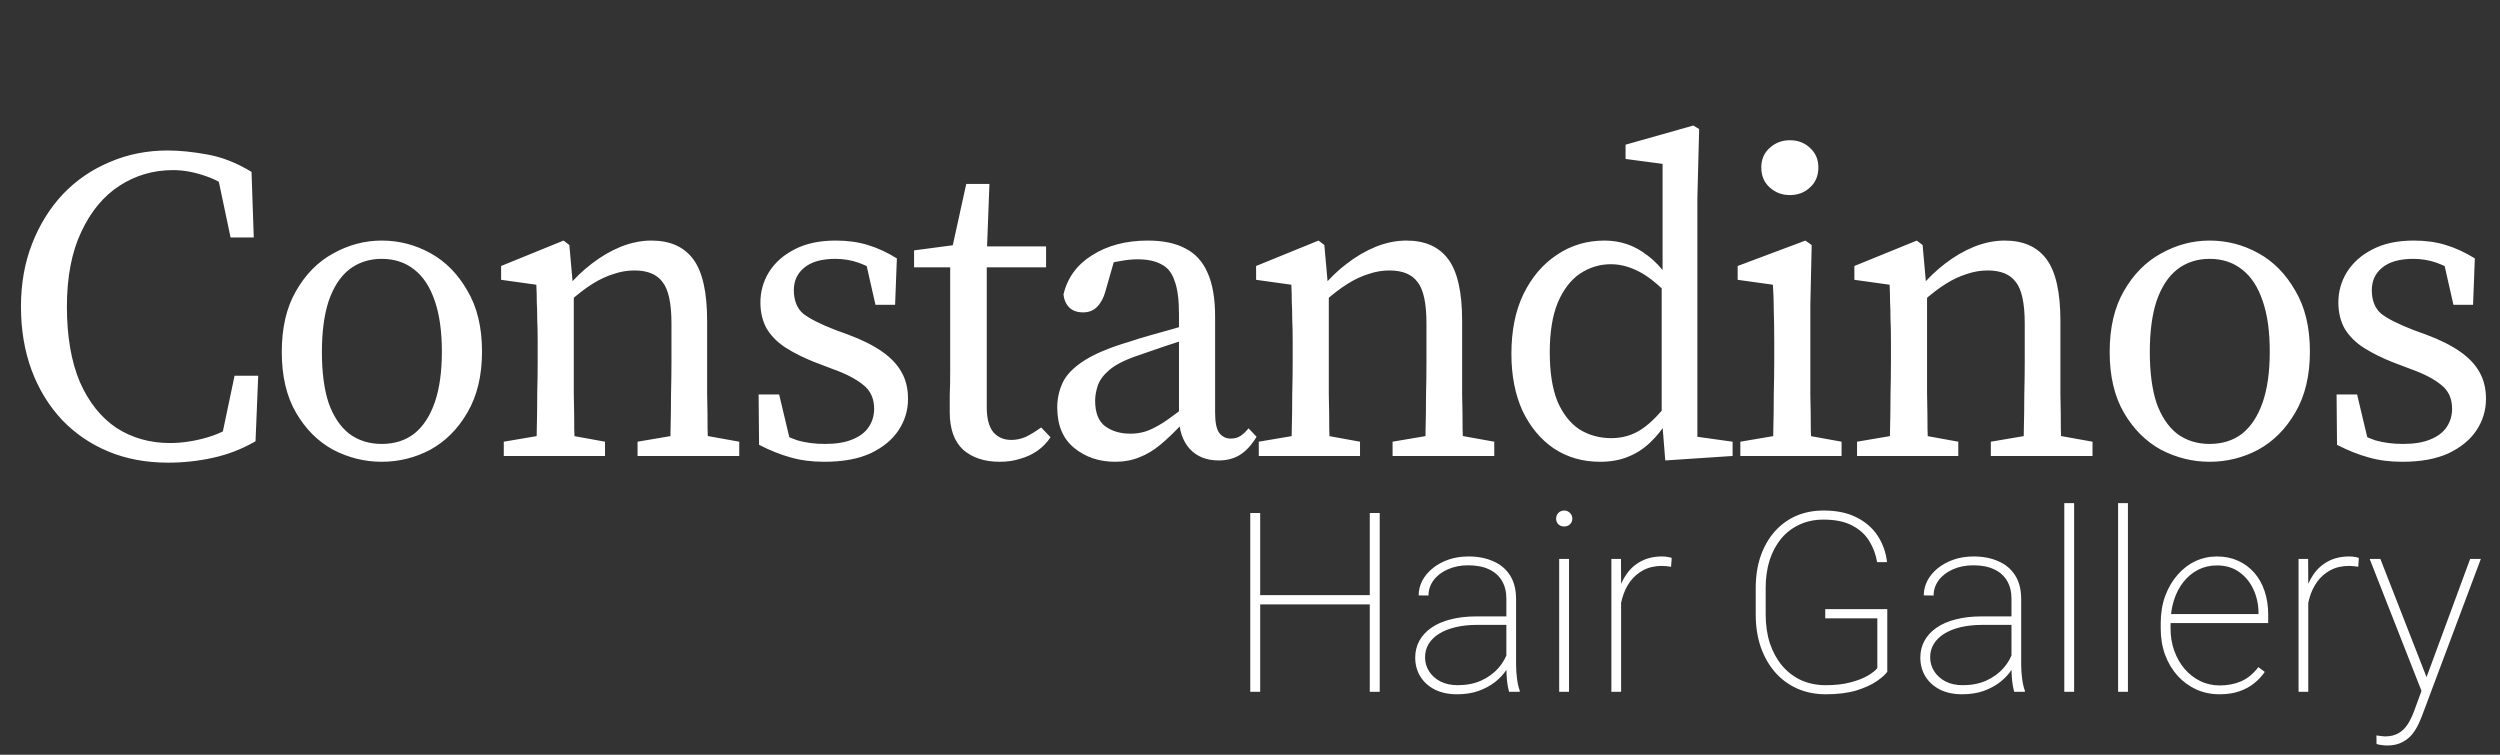
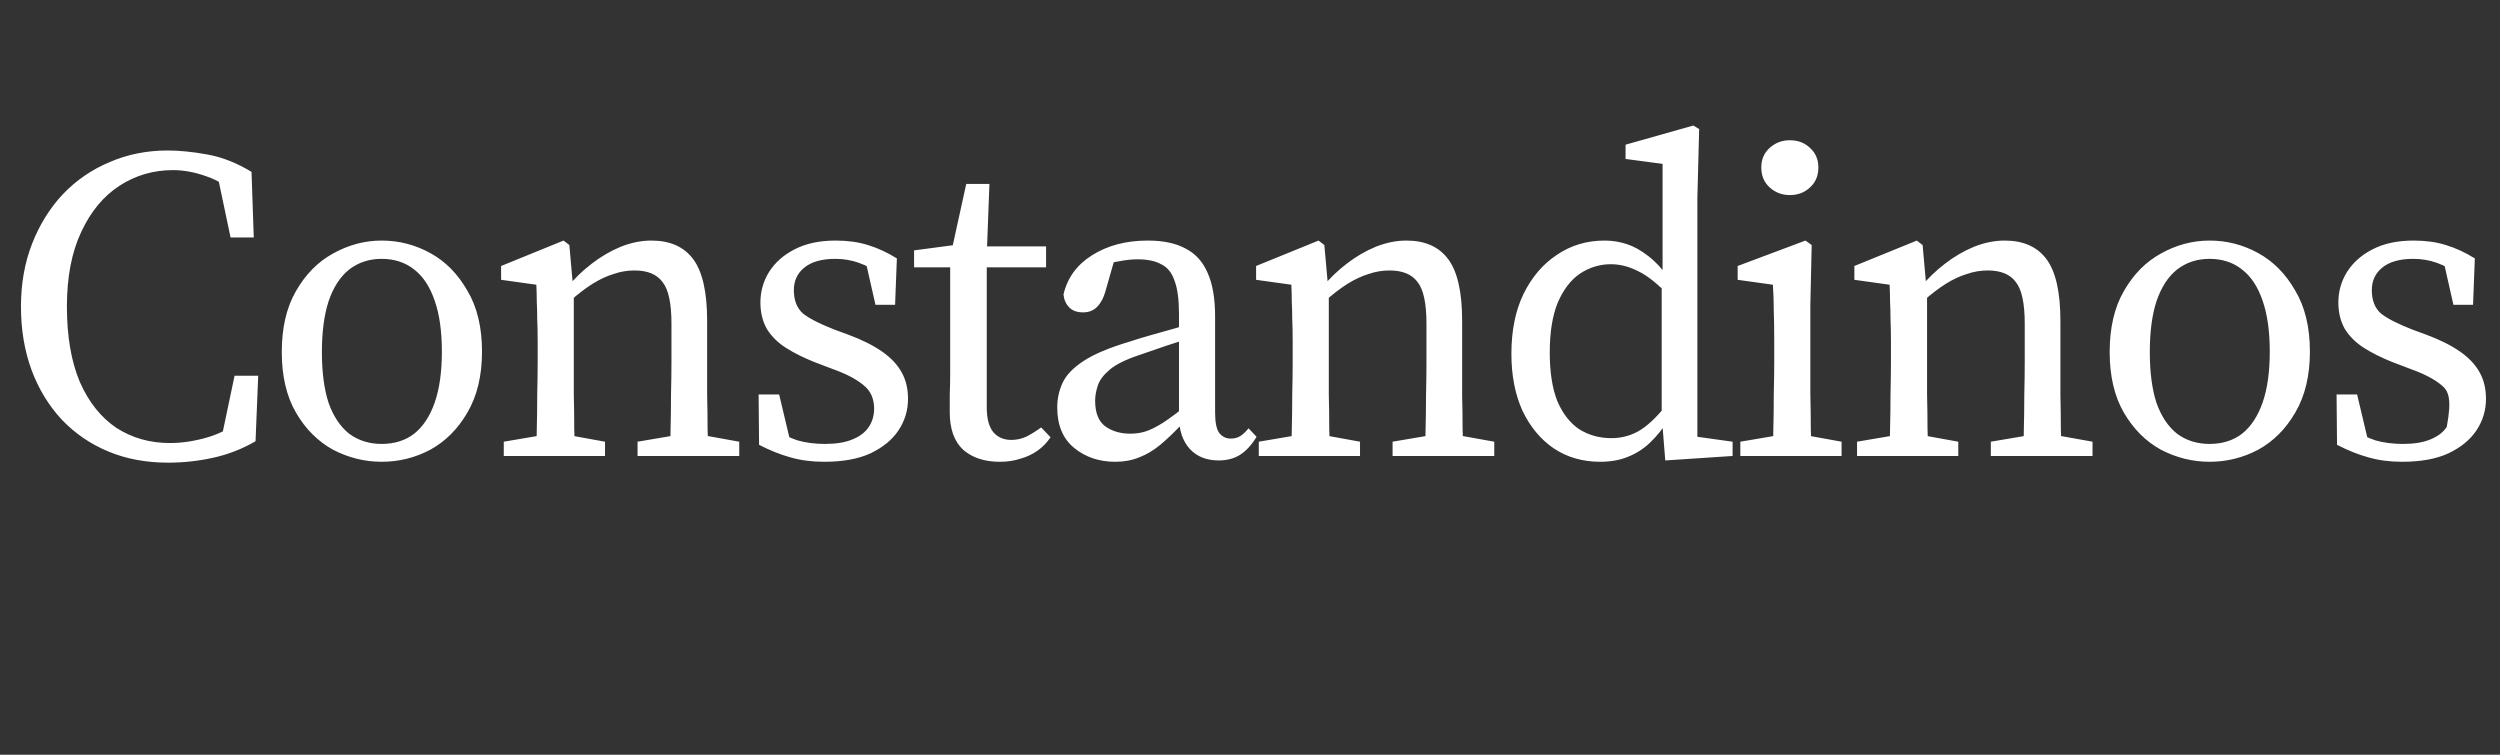
<svg xmlns="http://www.w3.org/2000/svg" width="159" height="48" viewBox="0 0 159 48" fill="none">
  <rect x="0" y="0" width="159" height="48" fill="#333333" stroke="none" />
-   <path d="M10.693 29.425C9.294 29.425 8.027 29.189 6.892 28.716C5.758 28.244 4.775 27.572 3.943 26.703C3.111 25.814 2.468 24.764 2.014 23.554C1.56 22.325 1.333 20.973 1.333 19.498C1.333 18.042 1.569 16.709 2.042 15.499C2.515 14.289 3.167 13.239 3.999 12.351C4.85 11.462 5.843 10.781 6.977 10.308C8.112 9.817 9.341 9.571 10.665 9.571C11.421 9.571 12.262 9.656 13.189 9.826C14.134 9.996 15.07 10.365 15.997 10.932L16.139 15.102H14.664L13.756 10.79L15.402 11.159L15.43 12.662C14.636 11.944 13.87 11.462 13.132 11.216C12.395 10.951 11.686 10.819 11.005 10.819C9.757 10.819 8.623 11.15 7.601 11.812C6.58 12.473 5.767 13.457 5.162 14.761C4.557 16.047 4.255 17.626 4.255 19.498C4.255 21.389 4.529 22.987 5.077 24.292C5.644 25.578 6.42 26.551 7.403 27.213C8.405 27.856 9.54 28.177 10.806 28.177C11.582 28.177 12.386 28.055 13.217 27.809C14.068 27.563 14.891 27.109 15.685 26.447V27.837L14.012 28.206L14.919 23.895H16.422L16.252 28.064C15.402 28.556 14.503 28.905 13.558 29.113C12.612 29.322 11.658 29.425 10.693 29.425ZM24.274 29.369C23.196 29.369 22.166 29.113 21.182 28.603C20.218 28.073 19.433 27.289 18.828 26.249C18.223 25.209 17.921 23.923 17.921 22.391C17.921 20.841 18.223 19.546 18.828 18.506C19.433 17.447 20.218 16.652 21.182 16.123C22.166 15.575 23.196 15.3 24.274 15.3C25.371 15.3 26.401 15.565 27.366 16.095C28.33 16.624 29.115 17.418 29.72 18.477C30.344 19.517 30.656 20.812 30.656 22.363C30.656 23.895 30.344 25.19 29.72 26.249C29.115 27.289 28.33 28.073 27.366 28.603C26.401 29.113 25.371 29.369 24.274 29.369ZM24.274 28.234C25.087 28.234 25.777 28.017 26.345 27.582C26.912 27.128 27.347 26.466 27.649 25.596C27.952 24.727 28.103 23.649 28.103 22.363C28.103 21.077 27.952 19.999 27.649 19.13C27.347 18.241 26.912 17.579 26.345 17.144C25.777 16.69 25.087 16.463 24.274 16.463C23.48 16.463 22.79 16.69 22.203 17.144C21.636 17.598 21.201 18.269 20.899 19.158C20.615 20.028 20.473 21.105 20.473 22.391C20.473 23.677 20.615 24.755 20.899 25.625C21.201 26.476 21.636 27.128 22.203 27.582C22.79 28.017 23.48 28.234 24.274 28.234ZM32.04 29V28.092L35.047 27.582H35.671L38.479 28.092V29H32.04ZM34.082 29C34.12 28.565 34.139 27.998 34.139 27.298C34.158 26.58 34.167 25.842 34.167 25.086C34.186 24.311 34.196 23.63 34.196 23.044V21.682C34.196 21.153 34.186 20.689 34.167 20.292C34.167 19.895 34.158 19.526 34.139 19.186C34.139 18.846 34.13 18.486 34.111 18.108L31.87 17.796V16.917L35.841 15.3L36.21 15.584L36.493 18.761V18.789V23.044C36.493 23.63 36.493 24.311 36.493 25.086C36.512 25.842 36.522 26.58 36.522 27.298C36.541 27.998 36.559 28.565 36.578 29H34.082ZM40.549 29V28.092L43.556 27.582H44.18L47.016 28.092V29H40.549ZM42.591 29C42.629 28.565 42.648 27.998 42.648 27.298C42.667 26.599 42.676 25.87 42.676 25.114C42.695 24.339 42.705 23.649 42.705 23.044V20.576C42.705 19.29 42.516 18.411 42.138 17.938C41.778 17.447 41.183 17.201 40.351 17.201C39.897 17.201 39.453 17.276 39.018 17.428C38.583 17.56 38.138 17.768 37.684 18.052C37.231 18.335 36.739 18.713 36.21 19.186L35.869 18.25H36.096C36.55 17.702 37.06 17.21 37.628 16.775C38.214 16.322 38.828 15.962 39.471 15.697C40.133 15.433 40.786 15.3 41.428 15.3C42.62 15.3 43.508 15.697 44.095 16.492C44.681 17.286 44.974 18.59 44.974 20.406V23.044C44.974 23.649 44.974 24.339 44.974 25.114C44.993 25.87 45.002 26.599 45.002 27.298C45.021 27.998 45.04 28.565 45.059 29H42.591ZM52.418 29.369C51.624 29.369 50.905 29.274 50.262 29.085C49.638 28.915 48.976 28.65 48.277 28.291L48.248 25.086H49.553L50.376 28.546H49.241V27.27C49.714 27.591 50.206 27.837 50.716 28.007C51.245 28.159 51.832 28.234 52.475 28.234C53.174 28.234 53.751 28.14 54.205 27.951C54.678 27.762 55.027 27.497 55.254 27.156C55.481 26.816 55.595 26.428 55.595 25.994C55.595 25.351 55.368 24.849 54.914 24.49C54.46 24.112 53.808 23.772 52.957 23.469L51.766 23.015C51.104 22.75 50.517 22.457 50.007 22.136C49.496 21.814 49.09 21.418 48.787 20.945C48.504 20.453 48.362 19.886 48.362 19.243C48.362 18.543 48.541 17.9 48.901 17.314C49.279 16.709 49.818 16.227 50.517 15.868C51.236 15.489 52.115 15.3 53.155 15.3C53.912 15.3 54.592 15.395 55.197 15.584C55.822 15.773 56.436 16.057 57.041 16.435L56.928 19.385H55.68L54.999 16.378H56.048V17.513C55.595 17.154 55.122 16.889 54.63 16.718C54.157 16.548 53.656 16.463 53.127 16.463C52.257 16.463 51.595 16.652 51.142 17.03C50.707 17.39 50.489 17.863 50.489 18.449C50.489 19.11 50.688 19.612 51.085 19.952C51.501 20.273 52.172 20.614 53.099 20.973L53.95 21.285C54.819 21.607 55.538 21.966 56.105 22.363C56.672 22.76 57.088 23.204 57.353 23.696C57.618 24.169 57.75 24.727 57.75 25.369C57.75 26.088 57.552 26.75 57.155 27.355C56.758 27.96 56.162 28.452 55.368 28.83C54.592 29.189 53.609 29.369 52.418 29.369ZM61.595 17.002V15.669H66.53V17.002H61.595ZM63.58 29.369C62.616 29.369 61.841 29.113 61.255 28.603C60.687 28.073 60.404 27.279 60.404 26.22C60.404 25.823 60.404 25.445 60.404 25.086C60.422 24.708 60.432 24.226 60.432 23.639V17.002H58.135V15.924L61.566 15.47L60.432 16.35L61.453 11.698H62.928L62.758 16.18V16.662V25.908C62.758 26.627 62.9 27.156 63.183 27.497C63.467 27.818 63.845 27.979 64.318 27.979C64.639 27.979 64.951 27.913 65.254 27.78C65.556 27.629 65.878 27.43 66.218 27.185L66.814 27.809C66.587 28.149 66.313 28.433 65.991 28.66C65.67 28.887 65.311 29.057 64.913 29.17C64.516 29.302 64.072 29.369 63.58 29.369ZM70.927 29.369C69.906 29.369 69.037 29.076 68.318 28.489C67.6 27.903 67.24 27.043 67.24 25.908C67.24 25.36 67.354 24.84 67.581 24.348C67.808 23.857 68.252 23.393 68.914 22.959C69.576 22.524 70.54 22.117 71.807 21.739C72.261 21.588 72.724 21.446 73.197 21.314C73.669 21.181 74.142 21.049 74.615 20.916C75.106 20.765 75.617 20.623 76.146 20.491V21.37C75.447 21.578 74.785 21.786 74.161 21.994C73.556 22.202 72.979 22.401 72.431 22.59C71.58 22.873 70.956 23.186 70.559 23.526C70.181 23.847 69.935 24.178 69.821 24.518C69.708 24.859 69.651 25.18 69.651 25.483C69.651 26.239 69.859 26.778 70.275 27.1C70.71 27.421 71.249 27.582 71.892 27.582C72.232 27.582 72.554 27.535 72.856 27.44C73.159 27.346 73.537 27.156 73.991 26.873C74.445 26.57 75.031 26.135 75.749 25.568L76.09 26.901H75.239C74.709 27.468 74.227 27.932 73.792 28.291C73.357 28.65 72.913 28.915 72.459 29.085C72.005 29.274 71.495 29.369 70.927 29.369ZM77.508 29.284C76.733 29.284 76.118 29.038 75.664 28.546C75.21 28.036 74.984 27.355 74.984 26.504V26.39V19.98C74.984 19.054 74.889 18.345 74.7 17.853C74.53 17.343 74.246 16.993 73.849 16.804C73.471 16.596 72.97 16.492 72.346 16.492C72.005 16.492 71.637 16.529 71.24 16.605C70.842 16.662 70.389 16.785 69.878 16.974L70.984 16.151L70.303 18.534C70.19 18.95 70.01 19.281 69.765 19.526C69.538 19.753 69.245 19.867 68.885 19.867C68.507 19.867 68.214 19.763 68.006 19.555C67.798 19.347 67.675 19.073 67.637 18.732C67.883 17.674 68.488 16.841 69.453 16.236C70.436 15.612 71.618 15.3 72.998 15.3C73.981 15.3 74.785 15.47 75.409 15.811C76.033 16.132 76.496 16.643 76.799 17.343C77.12 18.042 77.281 18.978 77.281 20.151V26.249C77.281 26.854 77.366 27.279 77.536 27.525C77.725 27.771 77.971 27.894 78.274 27.894C78.519 27.894 78.728 27.837 78.898 27.724C79.068 27.61 79.238 27.45 79.408 27.241L79.919 27.78C79.597 28.31 79.238 28.698 78.841 28.943C78.463 29.17 78.018 29.284 77.508 29.284ZM80.059 29V28.092L83.065 27.582H83.689L86.497 28.092V29H80.059ZM82.101 29C82.139 28.565 82.157 27.998 82.157 27.298C82.176 26.58 82.186 25.842 82.186 25.086C82.205 24.311 82.214 23.63 82.214 23.044V21.682C82.214 21.153 82.205 20.689 82.186 20.292C82.186 19.895 82.176 19.526 82.157 19.186C82.157 18.846 82.148 18.486 82.129 18.108L79.888 17.796V16.917L83.859 15.3L84.228 15.584L84.512 18.761V18.789V23.044C84.512 23.63 84.512 24.311 84.512 25.086C84.531 25.842 84.54 26.58 84.54 27.298C84.559 27.998 84.578 28.565 84.597 29H82.101ZM88.568 29V28.092L91.574 27.582H92.198L95.035 28.092V29H88.568ZM90.61 29C90.648 28.565 90.667 27.998 90.667 27.298C90.686 26.599 90.695 25.87 90.695 25.114C90.714 24.339 90.723 23.649 90.723 23.044V20.576C90.723 19.29 90.534 18.411 90.156 17.938C89.797 17.447 89.201 17.201 88.369 17.201C87.915 17.201 87.471 17.276 87.036 17.428C86.601 17.56 86.157 17.768 85.703 18.052C85.249 18.335 84.757 18.713 84.228 19.186L83.888 18.25H84.115C84.568 17.702 85.079 17.21 85.646 16.775C86.232 16.322 86.847 15.962 87.49 15.697C88.152 15.433 88.804 15.3 89.447 15.3C90.638 15.3 91.527 15.697 92.113 16.492C92.699 17.286 92.992 18.59 92.992 20.406V23.044C92.992 23.649 92.992 24.339 92.992 25.114C93.011 25.87 93.021 26.599 93.021 27.298C93.04 27.998 93.059 28.565 93.078 29H90.61ZM101.769 29.369C100.654 29.369 99.671 29.085 98.82 28.518C97.988 27.951 97.326 27.156 96.834 26.135C96.362 25.095 96.125 23.885 96.125 22.505C96.125 21.03 96.38 19.763 96.891 18.704C97.42 17.626 98.129 16.794 99.018 16.208C99.907 15.603 100.919 15.3 102.053 15.3C102.545 15.3 103.017 15.376 103.471 15.527C103.925 15.678 104.369 15.924 104.804 16.265C105.258 16.605 105.693 17.068 106.109 17.654H106.535L106.251 18.902C105.476 18.09 104.795 17.541 104.209 17.258C103.623 16.955 103.036 16.804 102.45 16.804C101.751 16.804 101.098 17.002 100.493 17.399C99.907 17.796 99.434 18.411 99.075 19.243C98.734 20.075 98.564 21.134 98.564 22.42C98.564 23.668 98.725 24.698 99.046 25.511C99.387 26.305 99.85 26.901 100.436 27.298C101.041 27.676 101.722 27.866 102.479 27.866C103.197 27.866 103.84 27.676 104.407 27.298C104.975 26.92 105.57 26.315 106.194 25.483L106.421 26.731H106.081C105.759 27.26 105.381 27.733 104.946 28.149C104.53 28.546 104.057 28.849 103.528 29.057C103.017 29.265 102.431 29.369 101.769 29.369ZM105.911 29.284L105.684 26.447V26.39V18.108L105.74 17.768V10.422L103.386 10.11V9.202L107.697 7.983L108.066 8.209L107.953 12.578V27.78L110.193 28.092V29L105.911 29.284ZM110.685 29V28.092L113.692 27.582H114.316L117.124 28.092V29H110.685ZM112.727 29C112.765 28.565 112.784 27.998 112.784 27.298C112.803 26.58 112.812 25.842 112.812 25.086C112.831 24.311 112.841 23.63 112.841 23.044V21.71C112.841 20.935 112.831 20.283 112.812 19.753C112.812 19.224 112.794 18.676 112.756 18.108L110.515 17.796V16.917L114.826 15.3L115.223 15.584L115.138 19.385V23.044C115.138 23.63 115.138 24.311 115.138 25.086C115.157 25.842 115.167 26.58 115.167 27.298C115.186 27.998 115.204 28.565 115.223 29H112.727ZM113.834 12.407C113.342 12.407 112.916 12.246 112.557 11.925C112.198 11.604 112.018 11.178 112.018 10.649C112.018 10.138 112.198 9.722 112.557 9.401C112.916 9.079 113.342 8.919 113.834 8.919C114.344 8.919 114.77 9.079 115.11 9.401C115.469 9.722 115.649 10.138 115.649 10.649C115.649 11.178 115.469 11.604 115.11 11.925C114.77 12.246 114.344 12.407 113.834 12.407ZM118.108 29V28.092L121.115 27.582H121.739L124.547 28.092V29H118.108ZM120.15 29C120.188 28.565 120.207 27.998 120.207 27.298C120.226 26.58 120.236 25.842 120.236 25.086C120.254 24.311 120.264 23.63 120.264 23.044V21.682C120.264 21.153 120.254 20.689 120.236 20.292C120.236 19.895 120.226 19.526 120.207 19.186C120.207 18.846 120.198 18.486 120.179 18.108L117.938 17.796V16.917L121.909 15.3L122.278 15.584L122.561 18.761V18.789V23.044C122.561 23.63 122.561 24.311 122.561 25.086C122.58 25.842 122.59 26.58 122.59 27.298C122.609 27.998 122.628 28.565 122.646 29H120.15ZM126.617 29V28.092L129.624 27.582H130.248L133.084 28.092V29H126.617ZM128.66 29C128.697 28.565 128.716 27.998 128.716 27.298C128.735 26.599 128.745 25.87 128.745 25.114C128.764 24.339 128.773 23.649 128.773 23.044V20.576C128.773 19.29 128.584 18.411 128.206 17.938C127.846 17.447 127.251 17.201 126.419 17.201C125.965 17.201 125.521 17.276 125.086 17.428C124.651 17.56 124.206 17.768 123.753 18.052C123.299 18.335 122.807 18.713 122.278 19.186L121.937 18.25H122.164C122.618 17.702 123.129 17.21 123.696 16.775C124.282 16.322 124.897 15.962 125.54 15.697C126.201 15.433 126.854 15.3 127.497 15.3C128.688 15.3 129.577 15.697 130.163 16.492C130.749 17.286 131.042 18.59 131.042 20.406V23.044C131.042 23.649 131.042 24.339 131.042 25.114C131.061 25.87 131.07 26.599 131.07 27.298C131.089 27.998 131.108 28.565 131.127 29H128.66ZM140.528 29.369C139.45 29.369 138.42 29.113 137.437 28.603C136.472 28.073 135.688 27.289 135.082 26.249C134.477 25.209 134.175 23.923 134.175 22.391C134.175 20.841 134.477 19.546 135.082 18.506C135.688 17.447 136.472 16.652 137.437 16.123C138.42 15.575 139.45 15.3 140.528 15.3C141.625 15.3 142.656 15.565 143.62 16.095C144.584 16.624 145.369 17.418 145.974 18.477C146.598 19.517 146.91 20.812 146.91 22.363C146.91 23.895 146.598 25.19 145.974 26.249C145.369 27.289 144.584 28.073 143.62 28.603C142.656 29.113 141.625 29.369 140.528 29.369ZM140.528 28.234C141.341 28.234 142.032 28.017 142.599 27.582C143.166 27.128 143.601 26.466 143.904 25.596C144.206 24.727 144.357 23.649 144.357 22.363C144.357 21.077 144.206 19.999 143.904 19.13C143.601 18.241 143.166 17.579 142.599 17.144C142.032 16.69 141.341 16.463 140.528 16.463C139.734 16.463 139.044 16.69 138.458 17.144C137.89 17.598 137.456 18.269 137.153 19.158C136.869 20.028 136.728 21.105 136.728 22.391C136.728 23.677 136.869 24.755 137.153 25.625C137.456 26.476 137.89 27.128 138.458 27.582C139.044 28.017 139.734 28.234 140.528 28.234ZM152.776 29.369C151.982 29.369 151.263 29.274 150.62 29.085C149.996 28.915 149.334 28.65 148.635 28.291L148.606 25.086H149.911L150.734 28.546H149.599V27.27C150.072 27.591 150.563 27.837 151.074 28.007C151.603 28.159 152.19 28.234 152.833 28.234C153.532 28.234 154.109 28.14 154.563 27.951C155.035 27.762 155.385 27.497 155.612 27.156C155.839 26.816 155.953 26.428 155.953 25.994C155.953 25.351 155.726 24.849 155.272 24.49C154.818 24.112 154.166 23.772 153.315 23.469L152.123 23.015C151.462 22.75 150.875 22.457 150.365 22.136C149.854 21.814 149.448 21.418 149.145 20.945C148.862 20.453 148.72 19.886 148.72 19.243C148.72 18.543 148.899 17.9 149.259 17.314C149.637 16.709 150.176 16.227 150.875 15.868C151.594 15.489 152.473 15.3 153.513 15.3C154.27 15.3 154.95 15.395 155.555 15.584C156.179 15.773 156.794 16.057 157.399 16.435L157.286 19.385H156.038L155.357 16.378H156.406V17.513C155.953 17.154 155.48 16.889 154.988 16.718C154.515 16.548 154.014 16.463 153.485 16.463C152.615 16.463 151.953 16.652 151.499 17.03C151.065 17.39 150.847 17.863 150.847 18.449C150.847 19.11 151.046 19.612 151.443 19.952C151.859 20.273 152.53 20.614 153.457 20.973L154.307 21.285C155.177 21.607 155.896 21.966 156.463 22.363C157.03 22.76 157.446 23.204 157.711 23.696C157.976 24.169 158.108 24.727 158.108 25.369C158.108 26.088 157.91 26.75 157.513 27.355C157.115 27.96 156.52 28.452 155.726 28.83C154.95 29.189 153.967 29.369 152.776 29.369Z" fill="white" />
-   <path d="M87.297 37.852V38.438H79.93V37.852H87.297ZM80.148 32.625V44H79.516V32.625H80.148ZM87.75 32.625V44H87.117V32.625H87.75ZM95.805 42.445V38.078C95.805 37.635 95.711 37.255 95.523 36.938C95.336 36.62 95.062 36.378 94.703 36.211C94.344 36.039 93.904 35.953 93.383 35.953C92.898 35.953 92.463 36.039 92.078 36.211C91.698 36.378 91.398 36.607 91.18 36.898C90.961 37.19 90.852 37.516 90.852 37.875L90.227 37.867C90.227 37.544 90.302 37.234 90.453 36.938C90.609 36.641 90.828 36.378 91.109 36.148C91.396 35.914 91.732 35.729 92.117 35.594C92.508 35.458 92.935 35.391 93.398 35.391C93.992 35.391 94.516 35.492 94.969 35.695C95.427 35.893 95.784 36.193 96.039 36.594C96.294 36.995 96.422 37.495 96.422 38.094V42.266C96.422 42.568 96.443 42.872 96.484 43.18C96.526 43.487 96.583 43.734 96.656 43.922V44H95.977C95.919 43.802 95.875 43.56 95.844 43.273C95.818 42.987 95.805 42.711 95.805 42.445ZM96.008 39.203L96.023 39.742H93.961C93.44 39.742 92.974 39.792 92.562 39.891C92.151 39.99 91.802 40.13 91.516 40.312C91.229 40.495 91.01 40.711 90.859 40.961C90.708 41.211 90.633 41.492 90.633 41.805C90.633 42.128 90.719 42.425 90.891 42.695C91.062 42.966 91.305 43.182 91.617 43.344C91.93 43.5 92.292 43.578 92.703 43.578C93.266 43.578 93.763 43.482 94.195 43.289C94.633 43.091 95 42.825 95.297 42.492C95.594 42.154 95.81 41.763 95.945 41.32L96.219 41.773C96.13 42.05 95.992 42.328 95.805 42.609C95.617 42.891 95.375 43.148 95.078 43.383C94.781 43.612 94.432 43.8 94.031 43.945C93.63 44.086 93.174 44.156 92.664 44.156C92.128 44.156 91.659 44.057 91.258 43.859C90.862 43.656 90.555 43.38 90.336 43.031C90.117 42.677 90.008 42.273 90.008 41.82C90.008 41.43 90.096 41.073 90.273 40.75C90.451 40.427 90.706 40.151 91.039 39.922C91.378 39.688 91.787 39.51 92.266 39.391C92.75 39.266 93.294 39.203 93.898 39.203H96.008ZM99.789 35.547V44H99.164V35.547H99.789ZM98.969 32.984C98.969 32.844 99.016 32.724 99.109 32.625C99.208 32.521 99.333 32.469 99.484 32.469C99.63 32.469 99.753 32.521 99.852 32.625C99.951 32.724 100 32.844 100 32.984C100 33.125 99.951 33.245 99.852 33.344C99.753 33.438 99.63 33.484 99.484 33.484C99.333 33.484 99.208 33.438 99.109 33.344C99.016 33.245 98.969 33.125 98.969 32.984ZM103.102 36.984V44H102.484V35.547H103.094L103.102 36.984ZM106.32 35.484L106.281 36.047C106.188 36.031 106.094 36.018 106 36.008C105.906 35.997 105.807 35.992 105.703 35.992C105.255 35.992 104.862 36.081 104.523 36.258C104.19 36.435 103.909 36.677 103.68 36.984C103.456 37.292 103.286 37.648 103.172 38.055C103.057 38.461 102.997 38.896 102.992 39.359L102.688 39.422C102.688 38.844 102.747 38.31 102.867 37.82C102.992 37.331 103.18 36.904 103.43 36.539C103.68 36.175 103.995 35.893 104.375 35.695C104.755 35.492 105.203 35.391 105.719 35.391C105.844 35.391 105.958 35.401 106.062 35.422C106.167 35.438 106.253 35.458 106.32 35.484ZM120.031 38.742V42.727C119.906 42.904 119.68 43.104 119.352 43.328C119.029 43.552 118.599 43.747 118.062 43.914C117.526 44.075 116.878 44.156 116.117 44.156C115.461 44.156 114.859 44.036 114.312 43.797C113.771 43.557 113.302 43.214 112.906 42.766C112.51 42.312 112.203 41.776 111.984 41.156C111.771 40.531 111.664 39.839 111.664 39.078V37.406C111.664 36.661 111.766 35.99 111.969 35.391C112.177 34.786 112.471 34.266 112.852 33.828C113.232 33.391 113.685 33.055 114.211 32.82C114.742 32.586 115.331 32.469 115.977 32.469C116.81 32.469 117.51 32.615 118.078 32.906C118.651 33.193 119.099 33.583 119.422 34.078C119.745 34.573 119.943 35.13 120.016 35.75H119.383C119.305 35.271 119.141 34.828 118.891 34.422C118.646 34.01 118.286 33.68 117.812 33.43C117.339 33.175 116.727 33.047 115.977 33.047C115.409 33.047 114.898 33.154 114.445 33.367C113.992 33.575 113.604 33.872 113.281 34.258C112.964 34.643 112.719 35.102 112.547 35.633C112.38 36.164 112.297 36.75 112.297 37.391V39.078C112.297 39.745 112.385 40.354 112.562 40.906C112.745 41.453 113.003 41.927 113.336 42.328C113.674 42.729 114.078 43.039 114.547 43.258C115.021 43.471 115.544 43.578 116.117 43.578C116.721 43.578 117.247 43.518 117.695 43.398C118.148 43.279 118.516 43.135 118.797 42.969C119.083 42.797 119.284 42.638 119.398 42.492V39.328H116.086V38.742H120.031ZM127.93 42.445V38.078C127.93 37.635 127.836 37.255 127.648 36.938C127.461 36.62 127.188 36.378 126.828 36.211C126.469 36.039 126.029 35.953 125.508 35.953C125.023 35.953 124.589 36.039 124.203 36.211C123.823 36.378 123.523 36.607 123.305 36.898C123.086 37.19 122.977 37.516 122.977 37.875L122.352 37.867C122.352 37.544 122.427 37.234 122.578 36.938C122.734 36.641 122.953 36.378 123.234 36.148C123.521 35.914 123.857 35.729 124.242 35.594C124.633 35.458 125.06 35.391 125.523 35.391C126.117 35.391 126.641 35.492 127.094 35.695C127.552 35.893 127.909 36.193 128.164 36.594C128.419 36.995 128.547 37.495 128.547 38.094V42.266C128.547 42.568 128.568 42.872 128.609 43.18C128.651 43.487 128.708 43.734 128.781 43.922V44H128.102C128.044 43.802 128 43.56 127.969 43.273C127.943 42.987 127.93 42.711 127.93 42.445ZM128.133 39.203L128.148 39.742H126.086C125.565 39.742 125.099 39.792 124.688 39.891C124.276 39.99 123.927 40.13 123.641 40.312C123.354 40.495 123.135 40.711 122.984 40.961C122.833 41.211 122.758 41.492 122.758 41.805C122.758 42.128 122.844 42.425 123.016 42.695C123.188 42.966 123.43 43.182 123.742 43.344C124.055 43.5 124.417 43.578 124.828 43.578C125.391 43.578 125.888 43.482 126.32 43.289C126.758 43.091 127.125 42.825 127.422 42.492C127.719 42.154 127.935 41.763 128.07 41.32L128.344 41.773C128.255 42.05 128.117 42.328 127.93 42.609C127.742 42.891 127.5 43.148 127.203 43.383C126.906 43.612 126.557 43.8 126.156 43.945C125.755 44.086 125.299 44.156 124.789 44.156C124.253 44.156 123.784 44.057 123.383 43.859C122.987 43.656 122.68 43.38 122.461 43.031C122.242 42.677 122.133 42.273 122.133 41.82C122.133 41.43 122.221 41.073 122.398 40.75C122.576 40.427 122.831 40.151 123.164 39.922C123.503 39.688 123.911 39.51 124.391 39.391C124.875 39.266 125.419 39.203 126.023 39.203H128.133ZM131.914 32V44H131.289V32H131.914ZM135.336 32V44H134.711V32H135.336ZM141.164 44.156C140.633 44.156 140.141 44.055 139.688 43.852C139.234 43.643 138.839 43.354 138.5 42.984C138.161 42.609 137.896 42.167 137.703 41.656C137.516 41.146 137.422 40.586 137.422 39.977V39.633C137.422 39.003 137.516 38.43 137.703 37.914C137.896 37.393 138.156 36.945 138.484 36.57C138.812 36.19 139.19 35.898 139.617 35.695C140.049 35.492 140.51 35.391 141 35.391C141.495 35.391 141.943 35.482 142.344 35.664C142.745 35.846 143.089 36.102 143.375 36.43C143.661 36.758 143.88 37.148 144.031 37.602C144.182 38.055 144.258 38.555 144.258 39.102V39.625H137.812V39.055H143.641V38.953C143.635 38.422 143.526 37.93 143.312 37.477C143.104 37.023 142.805 36.659 142.414 36.383C142.023 36.102 141.552 35.961 141 35.961C140.557 35.961 140.154 36.055 139.789 36.242C139.43 36.43 139.12 36.69 138.859 37.023C138.599 37.352 138.398 37.74 138.258 38.188C138.117 38.63 138.047 39.112 138.047 39.633V39.977C138.047 40.477 138.125 40.945 138.281 41.383C138.438 41.82 138.656 42.206 138.938 42.539C139.219 42.867 139.549 43.125 139.93 43.312C140.31 43.5 140.727 43.594 141.18 43.594C141.669 43.594 142.117 43.508 142.523 43.336C142.93 43.164 143.299 42.862 143.633 42.43L144.039 42.734C143.852 43.005 143.625 43.247 143.359 43.461C143.094 43.675 142.779 43.844 142.414 43.969C142.055 44.094 141.638 44.156 141.164 44.156ZM146.805 36.984V44H146.188V35.547H146.797L146.805 36.984ZM150.023 35.484L149.984 36.047C149.891 36.031 149.797 36.018 149.703 36.008C149.609 35.997 149.51 35.992 149.406 35.992C148.958 35.992 148.565 36.081 148.227 36.258C147.893 36.435 147.612 36.677 147.383 36.984C147.159 37.292 146.99 37.648 146.875 38.055C146.76 38.461 146.701 38.896 146.695 39.359L146.391 39.422C146.391 38.844 146.451 38.31 146.57 37.82C146.695 37.331 146.883 36.904 147.133 36.539C147.383 36.175 147.698 35.893 148.078 35.695C148.458 35.492 148.906 35.391 149.422 35.391C149.547 35.391 149.661 35.401 149.766 35.422C149.87 35.438 149.956 35.458 150.023 35.484ZM154.289 43.172L157.102 35.547H157.781L154.094 45.383C154.026 45.57 153.94 45.779 153.836 46.008C153.732 46.242 153.596 46.466 153.43 46.68C153.263 46.893 153.047 47.068 152.781 47.203C152.521 47.344 152.198 47.414 151.812 47.414C151.724 47.414 151.607 47.404 151.461 47.383C151.32 47.367 151.216 47.346 151.148 47.32L151.141 46.773C151.214 46.789 151.31 46.802 151.43 46.812C151.549 46.828 151.633 46.836 151.68 46.836C152.023 46.836 152.31 46.768 152.539 46.633C152.773 46.503 152.969 46.315 153.125 46.07C153.281 45.831 153.419 45.547 153.539 45.219L154.289 43.172ZM151.391 35.547L154.391 43.227L154.57 43.867L154.094 44.164L150.711 35.547H151.391Z" fill="white" />
+   <path d="M10.693 29.425C9.294 29.425 8.027 29.189 6.892 28.716C5.758 28.244 4.775 27.572 3.943 26.703C3.111 25.814 2.468 24.764 2.014 23.554C1.56 22.325 1.333 20.973 1.333 19.498C1.333 18.042 1.569 16.709 2.042 15.499C2.515 14.289 3.167 13.239 3.999 12.351C4.85 11.462 5.843 10.781 6.977 10.308C8.112 9.817 9.341 9.571 10.665 9.571C11.421 9.571 12.262 9.656 13.189 9.826C14.134 9.996 15.07 10.365 15.997 10.932L16.139 15.102H14.664L13.756 10.79L15.402 11.159L15.43 12.662C14.636 11.944 13.87 11.462 13.132 11.216C12.395 10.951 11.686 10.819 11.005 10.819C9.757 10.819 8.623 11.15 7.601 11.812C6.58 12.473 5.767 13.457 5.162 14.761C4.557 16.047 4.255 17.626 4.255 19.498C4.255 21.389 4.529 22.987 5.077 24.292C5.644 25.578 6.42 26.551 7.403 27.213C8.405 27.856 9.54 28.177 10.806 28.177C11.582 28.177 12.386 28.055 13.217 27.809C14.068 27.563 14.891 27.109 15.685 26.447V27.837L14.012 28.206L14.919 23.895H16.422L16.252 28.064C15.402 28.556 14.503 28.905 13.558 29.113C12.612 29.322 11.658 29.425 10.693 29.425ZM24.274 29.369C23.196 29.369 22.166 29.113 21.182 28.603C20.218 28.073 19.433 27.289 18.828 26.249C18.223 25.209 17.921 23.923 17.921 22.391C17.921 20.841 18.223 19.546 18.828 18.506C19.433 17.447 20.218 16.652 21.182 16.123C22.166 15.575 23.196 15.3 24.274 15.3C25.371 15.3 26.401 15.565 27.366 16.095C28.33 16.624 29.115 17.418 29.72 18.477C30.344 19.517 30.656 20.812 30.656 22.363C30.656 23.895 30.344 25.19 29.72 26.249C29.115 27.289 28.33 28.073 27.366 28.603C26.401 29.113 25.371 29.369 24.274 29.369ZM24.274 28.234C25.087 28.234 25.777 28.017 26.345 27.582C26.912 27.128 27.347 26.466 27.649 25.596C27.952 24.727 28.103 23.649 28.103 22.363C28.103 21.077 27.952 19.999 27.649 19.13C27.347 18.241 26.912 17.579 26.345 17.144C25.777 16.69 25.087 16.463 24.274 16.463C23.48 16.463 22.79 16.69 22.203 17.144C21.636 17.598 21.201 18.269 20.899 19.158C20.615 20.028 20.473 21.105 20.473 22.391C20.473 23.677 20.615 24.755 20.899 25.625C21.201 26.476 21.636 27.128 22.203 27.582C22.79 28.017 23.48 28.234 24.274 28.234ZM32.04 29V28.092L35.047 27.582H35.671L38.479 28.092V29H32.04ZM34.082 29C34.12 28.565 34.139 27.998 34.139 27.298C34.158 26.58 34.167 25.842 34.167 25.086C34.186 24.311 34.196 23.63 34.196 23.044V21.682C34.196 21.153 34.186 20.689 34.167 20.292C34.167 19.895 34.158 19.526 34.139 19.186C34.139 18.846 34.13 18.486 34.111 18.108L31.87 17.796V16.917L35.841 15.3L36.21 15.584L36.493 18.761V18.789V23.044C36.493 23.63 36.493 24.311 36.493 25.086C36.512 25.842 36.522 26.58 36.522 27.298C36.541 27.998 36.559 28.565 36.578 29H34.082ZM40.549 29V28.092L43.556 27.582H44.18L47.016 28.092V29H40.549ZM42.591 29C42.629 28.565 42.648 27.998 42.648 27.298C42.667 26.599 42.676 25.87 42.676 25.114C42.695 24.339 42.705 23.649 42.705 23.044V20.576C42.705 19.29 42.516 18.411 42.138 17.938C41.778 17.447 41.183 17.201 40.351 17.201C39.897 17.201 39.453 17.276 39.018 17.428C38.583 17.56 38.138 17.768 37.684 18.052C37.231 18.335 36.739 18.713 36.21 19.186L35.869 18.25H36.096C36.55 17.702 37.06 17.21 37.628 16.775C38.214 16.322 38.828 15.962 39.471 15.697C40.133 15.433 40.786 15.3 41.428 15.3C42.62 15.3 43.508 15.697 44.095 16.492C44.681 17.286 44.974 18.59 44.974 20.406V23.044C44.974 23.649 44.974 24.339 44.974 25.114C44.993 25.87 45.002 26.599 45.002 27.298C45.021 27.998 45.04 28.565 45.059 29H42.591ZM52.418 29.369C51.624 29.369 50.905 29.274 50.262 29.085C49.638 28.915 48.976 28.65 48.277 28.291L48.248 25.086H49.553L50.376 28.546H49.241V27.27C49.714 27.591 50.206 27.837 50.716 28.007C51.245 28.159 51.832 28.234 52.475 28.234C53.174 28.234 53.751 28.14 54.205 27.951C54.678 27.762 55.027 27.497 55.254 27.156C55.481 26.816 55.595 26.428 55.595 25.994C55.595 25.351 55.368 24.849 54.914 24.49C54.46 24.112 53.808 23.772 52.957 23.469L51.766 23.015C51.104 22.75 50.517 22.457 50.007 22.136C49.496 21.814 49.09 21.418 48.787 20.945C48.504 20.453 48.362 19.886 48.362 19.243C48.362 18.543 48.541 17.9 48.901 17.314C49.279 16.709 49.818 16.227 50.517 15.868C51.236 15.489 52.115 15.3 53.155 15.3C53.912 15.3 54.592 15.395 55.197 15.584C55.822 15.773 56.436 16.057 57.041 16.435L56.928 19.385H55.68L54.999 16.378H56.048V17.513C55.595 17.154 55.122 16.889 54.63 16.718C54.157 16.548 53.656 16.463 53.127 16.463C52.257 16.463 51.595 16.652 51.142 17.03C50.707 17.39 50.489 17.863 50.489 18.449C50.489 19.11 50.688 19.612 51.085 19.952C51.501 20.273 52.172 20.614 53.099 20.973L53.95 21.285C54.819 21.607 55.538 21.966 56.105 22.363C56.672 22.76 57.088 23.204 57.353 23.696C57.618 24.169 57.75 24.727 57.75 25.369C57.75 26.088 57.552 26.75 57.155 27.355C56.758 27.96 56.162 28.452 55.368 28.83C54.592 29.189 53.609 29.369 52.418 29.369ZM61.595 17.002V15.669H66.53V17.002H61.595ZM63.58 29.369C62.616 29.369 61.841 29.113 61.255 28.603C60.687 28.073 60.404 27.279 60.404 26.22C60.404 25.823 60.404 25.445 60.404 25.086C60.422 24.708 60.432 24.226 60.432 23.639V17.002H58.135V15.924L61.566 15.47L60.432 16.35L61.453 11.698H62.928L62.758 16.18V16.662V25.908C62.758 26.627 62.9 27.156 63.183 27.497C63.467 27.818 63.845 27.979 64.318 27.979C64.639 27.979 64.951 27.913 65.254 27.78C65.556 27.629 65.878 27.43 66.218 27.185L66.814 27.809C66.587 28.149 66.313 28.433 65.991 28.66C65.67 28.887 65.311 29.057 64.913 29.17C64.516 29.302 64.072 29.369 63.58 29.369ZM70.927 29.369C69.906 29.369 69.037 29.076 68.318 28.489C67.6 27.903 67.24 27.043 67.24 25.908C67.24 25.36 67.354 24.84 67.581 24.348C67.808 23.857 68.252 23.393 68.914 22.959C69.576 22.524 70.54 22.117 71.807 21.739C72.261 21.588 72.724 21.446 73.197 21.314C73.669 21.181 74.142 21.049 74.615 20.916C75.106 20.765 75.617 20.623 76.146 20.491V21.37C75.447 21.578 74.785 21.786 74.161 21.994C73.556 22.202 72.979 22.401 72.431 22.59C71.58 22.873 70.956 23.186 70.559 23.526C70.181 23.847 69.935 24.178 69.821 24.518C69.708 24.859 69.651 25.18 69.651 25.483C69.651 26.239 69.859 26.778 70.275 27.1C70.71 27.421 71.249 27.582 71.892 27.582C72.232 27.582 72.554 27.535 72.856 27.44C73.159 27.346 73.537 27.156 73.991 26.873C74.445 26.57 75.031 26.135 75.749 25.568L76.09 26.901H75.239C74.709 27.468 74.227 27.932 73.792 28.291C73.357 28.65 72.913 28.915 72.459 29.085C72.005 29.274 71.495 29.369 70.927 29.369ZM77.508 29.284C76.733 29.284 76.118 29.038 75.664 28.546C75.21 28.036 74.984 27.355 74.984 26.504V26.39V19.98C74.984 19.054 74.889 18.345 74.7 17.853C74.53 17.343 74.246 16.993 73.849 16.804C73.471 16.596 72.97 16.492 72.346 16.492C72.005 16.492 71.637 16.529 71.24 16.605C70.842 16.662 70.389 16.785 69.878 16.974L70.984 16.151L70.303 18.534C70.19 18.95 70.01 19.281 69.765 19.526C69.538 19.753 69.245 19.867 68.885 19.867C68.507 19.867 68.214 19.763 68.006 19.555C67.798 19.347 67.675 19.073 67.637 18.732C67.883 17.674 68.488 16.841 69.453 16.236C70.436 15.612 71.618 15.3 72.998 15.3C73.981 15.3 74.785 15.47 75.409 15.811C76.033 16.132 76.496 16.643 76.799 17.343C77.12 18.042 77.281 18.978 77.281 20.151V26.249C77.281 26.854 77.366 27.279 77.536 27.525C77.725 27.771 77.971 27.894 78.274 27.894C78.519 27.894 78.728 27.837 78.898 27.724C79.068 27.61 79.238 27.45 79.408 27.241L79.919 27.78C79.597 28.31 79.238 28.698 78.841 28.943C78.463 29.17 78.018 29.284 77.508 29.284ZM80.059 29V28.092L83.065 27.582H83.689L86.497 28.092V29H80.059ZM82.101 29C82.139 28.565 82.157 27.998 82.157 27.298C82.176 26.58 82.186 25.842 82.186 25.086C82.205 24.311 82.214 23.63 82.214 23.044V21.682C82.214 21.153 82.205 20.689 82.186 20.292C82.186 19.895 82.176 19.526 82.157 19.186C82.157 18.846 82.148 18.486 82.129 18.108L79.888 17.796V16.917L83.859 15.3L84.228 15.584L84.512 18.761V18.789V23.044C84.512 23.63 84.512 24.311 84.512 25.086C84.531 25.842 84.54 26.58 84.54 27.298C84.559 27.998 84.578 28.565 84.597 29H82.101ZM88.568 29V28.092L91.574 27.582H92.198L95.035 28.092V29H88.568ZM90.61 29C90.648 28.565 90.667 27.998 90.667 27.298C90.686 26.599 90.695 25.87 90.695 25.114C90.714 24.339 90.723 23.649 90.723 23.044V20.576C90.723 19.29 90.534 18.411 90.156 17.938C89.797 17.447 89.201 17.201 88.369 17.201C87.915 17.201 87.471 17.276 87.036 17.428C86.601 17.56 86.157 17.768 85.703 18.052C85.249 18.335 84.757 18.713 84.228 19.186L83.888 18.25H84.115C84.568 17.702 85.079 17.21 85.646 16.775C86.232 16.322 86.847 15.962 87.49 15.697C88.152 15.433 88.804 15.3 89.447 15.3C90.638 15.3 91.527 15.697 92.113 16.492C92.699 17.286 92.992 18.59 92.992 20.406V23.044C92.992 23.649 92.992 24.339 92.992 25.114C93.011 25.87 93.021 26.599 93.021 27.298C93.04 27.998 93.059 28.565 93.078 29H90.61ZM101.769 29.369C100.654 29.369 99.671 29.085 98.82 28.518C97.988 27.951 97.326 27.156 96.834 26.135C96.362 25.095 96.125 23.885 96.125 22.505C96.125 21.03 96.38 19.763 96.891 18.704C97.42 17.626 98.129 16.794 99.018 16.208C99.907 15.603 100.919 15.3 102.053 15.3C102.545 15.3 103.017 15.376 103.471 15.527C103.925 15.678 104.369 15.924 104.804 16.265C105.258 16.605 105.693 17.068 106.109 17.654H106.535L106.251 18.902C105.476 18.09 104.795 17.541 104.209 17.258C103.623 16.955 103.036 16.804 102.45 16.804C101.751 16.804 101.098 17.002 100.493 17.399C99.907 17.796 99.434 18.411 99.075 19.243C98.734 20.075 98.564 21.134 98.564 22.42C98.564 23.668 98.725 24.698 99.046 25.511C99.387 26.305 99.85 26.901 100.436 27.298C101.041 27.676 101.722 27.866 102.479 27.866C103.197 27.866 103.84 27.676 104.407 27.298C104.975 26.92 105.57 26.315 106.194 25.483L106.421 26.731H106.081C105.759 27.26 105.381 27.733 104.946 28.149C104.53 28.546 104.057 28.849 103.528 29.057C103.017 29.265 102.431 29.369 101.769 29.369ZM105.911 29.284L105.684 26.447V26.39V18.108L105.74 17.768V10.422L103.386 10.11V9.202L107.697 7.983L108.066 8.209L107.953 12.578V27.78L110.193 28.092V29L105.911 29.284ZM110.685 29V28.092L113.692 27.582H114.316L117.124 28.092V29H110.685ZM112.727 29C112.765 28.565 112.784 27.998 112.784 27.298C112.803 26.58 112.812 25.842 112.812 25.086C112.831 24.311 112.841 23.63 112.841 23.044V21.71C112.841 20.935 112.831 20.283 112.812 19.753C112.812 19.224 112.794 18.676 112.756 18.108L110.515 17.796V16.917L114.826 15.3L115.223 15.584L115.138 19.385V23.044C115.138 23.63 115.138 24.311 115.138 25.086C115.157 25.842 115.167 26.58 115.167 27.298C115.186 27.998 115.204 28.565 115.223 29H112.727ZM113.834 12.407C113.342 12.407 112.916 12.246 112.557 11.925C112.198 11.604 112.018 11.178 112.018 10.649C112.018 10.138 112.198 9.722 112.557 9.401C112.916 9.079 113.342 8.919 113.834 8.919C114.344 8.919 114.77 9.079 115.11 9.401C115.469 9.722 115.649 10.138 115.649 10.649C115.649 11.178 115.469 11.604 115.11 11.925C114.77 12.246 114.344 12.407 113.834 12.407ZM118.108 29V28.092L121.115 27.582H121.739L124.547 28.092V29H118.108ZM120.15 29C120.188 28.565 120.207 27.998 120.207 27.298C120.226 26.58 120.236 25.842 120.236 25.086C120.254 24.311 120.264 23.63 120.264 23.044V21.682C120.264 21.153 120.254 20.689 120.236 20.292C120.236 19.895 120.226 19.526 120.207 19.186C120.207 18.846 120.198 18.486 120.179 18.108L117.938 17.796V16.917L121.909 15.3L122.278 15.584L122.561 18.761V18.789V23.044C122.561 23.63 122.561 24.311 122.561 25.086C122.58 25.842 122.59 26.58 122.59 27.298C122.609 27.998 122.628 28.565 122.646 29H120.15ZM126.617 29V28.092L129.624 27.582H130.248L133.084 28.092V29H126.617ZM128.66 29C128.697 28.565 128.716 27.998 128.716 27.298C128.735 26.599 128.745 25.87 128.745 25.114C128.764 24.339 128.773 23.649 128.773 23.044V20.576C128.773 19.29 128.584 18.411 128.206 17.938C127.846 17.447 127.251 17.201 126.419 17.201C125.965 17.201 125.521 17.276 125.086 17.428C124.651 17.56 124.206 17.768 123.753 18.052C123.299 18.335 122.807 18.713 122.278 19.186L121.937 18.25H122.164C122.618 17.702 123.129 17.21 123.696 16.775C124.282 16.322 124.897 15.962 125.54 15.697C126.201 15.433 126.854 15.3 127.497 15.3C128.688 15.3 129.577 15.697 130.163 16.492C130.749 17.286 131.042 18.59 131.042 20.406V23.044C131.042 23.649 131.042 24.339 131.042 25.114C131.061 25.87 131.07 26.599 131.07 27.298C131.089 27.998 131.108 28.565 131.127 29H128.66ZM140.528 29.369C139.45 29.369 138.42 29.113 137.437 28.603C136.472 28.073 135.688 27.289 135.082 26.249C134.477 25.209 134.175 23.923 134.175 22.391C134.175 20.841 134.477 19.546 135.082 18.506C135.688 17.447 136.472 16.652 137.437 16.123C138.42 15.575 139.45 15.3 140.528 15.3C141.625 15.3 142.656 15.565 143.62 16.095C144.584 16.624 145.369 17.418 145.974 18.477C146.598 19.517 146.91 20.812 146.91 22.363C146.91 23.895 146.598 25.19 145.974 26.249C145.369 27.289 144.584 28.073 143.62 28.603C142.656 29.113 141.625 29.369 140.528 29.369ZM140.528 28.234C141.341 28.234 142.032 28.017 142.599 27.582C143.166 27.128 143.601 26.466 143.904 25.596C144.206 24.727 144.357 23.649 144.357 22.363C144.357 21.077 144.206 19.999 143.904 19.13C143.601 18.241 143.166 17.579 142.599 17.144C142.032 16.69 141.341 16.463 140.528 16.463C139.734 16.463 139.044 16.69 138.458 17.144C137.89 17.598 137.456 18.269 137.153 19.158C136.869 20.028 136.728 21.105 136.728 22.391C136.728 23.677 136.869 24.755 137.153 25.625C137.456 26.476 137.89 27.128 138.458 27.582C139.044 28.017 139.734 28.234 140.528 28.234ZM152.776 29.369C151.982 29.369 151.263 29.274 150.62 29.085C149.996 28.915 149.334 28.65 148.635 28.291L148.606 25.086H149.911L150.734 28.546H149.599V27.27C150.072 27.591 150.563 27.837 151.074 28.007C151.603 28.159 152.19 28.234 152.833 28.234C153.532 28.234 154.109 28.14 154.563 27.951C155.035 27.762 155.385 27.497 155.612 27.156C155.953 25.351 155.726 24.849 155.272 24.49C154.818 24.112 154.166 23.772 153.315 23.469L152.123 23.015C151.462 22.75 150.875 22.457 150.365 22.136C149.854 21.814 149.448 21.418 149.145 20.945C148.862 20.453 148.72 19.886 148.72 19.243C148.72 18.543 148.899 17.9 149.259 17.314C149.637 16.709 150.176 16.227 150.875 15.868C151.594 15.489 152.473 15.3 153.513 15.3C154.27 15.3 154.95 15.395 155.555 15.584C156.179 15.773 156.794 16.057 157.399 16.435L157.286 19.385H156.038L155.357 16.378H156.406V17.513C155.953 17.154 155.48 16.889 154.988 16.718C154.515 16.548 154.014 16.463 153.485 16.463C152.615 16.463 151.953 16.652 151.499 17.03C151.065 17.39 150.847 17.863 150.847 18.449C150.847 19.11 151.046 19.612 151.443 19.952C151.859 20.273 152.53 20.614 153.457 20.973L154.307 21.285C155.177 21.607 155.896 21.966 156.463 22.363C157.03 22.76 157.446 23.204 157.711 23.696C157.976 24.169 158.108 24.727 158.108 25.369C158.108 26.088 157.91 26.75 157.513 27.355C157.115 27.96 156.52 28.452 155.726 28.83C154.95 29.189 153.967 29.369 152.776 29.369Z" fill="white" />
</svg>